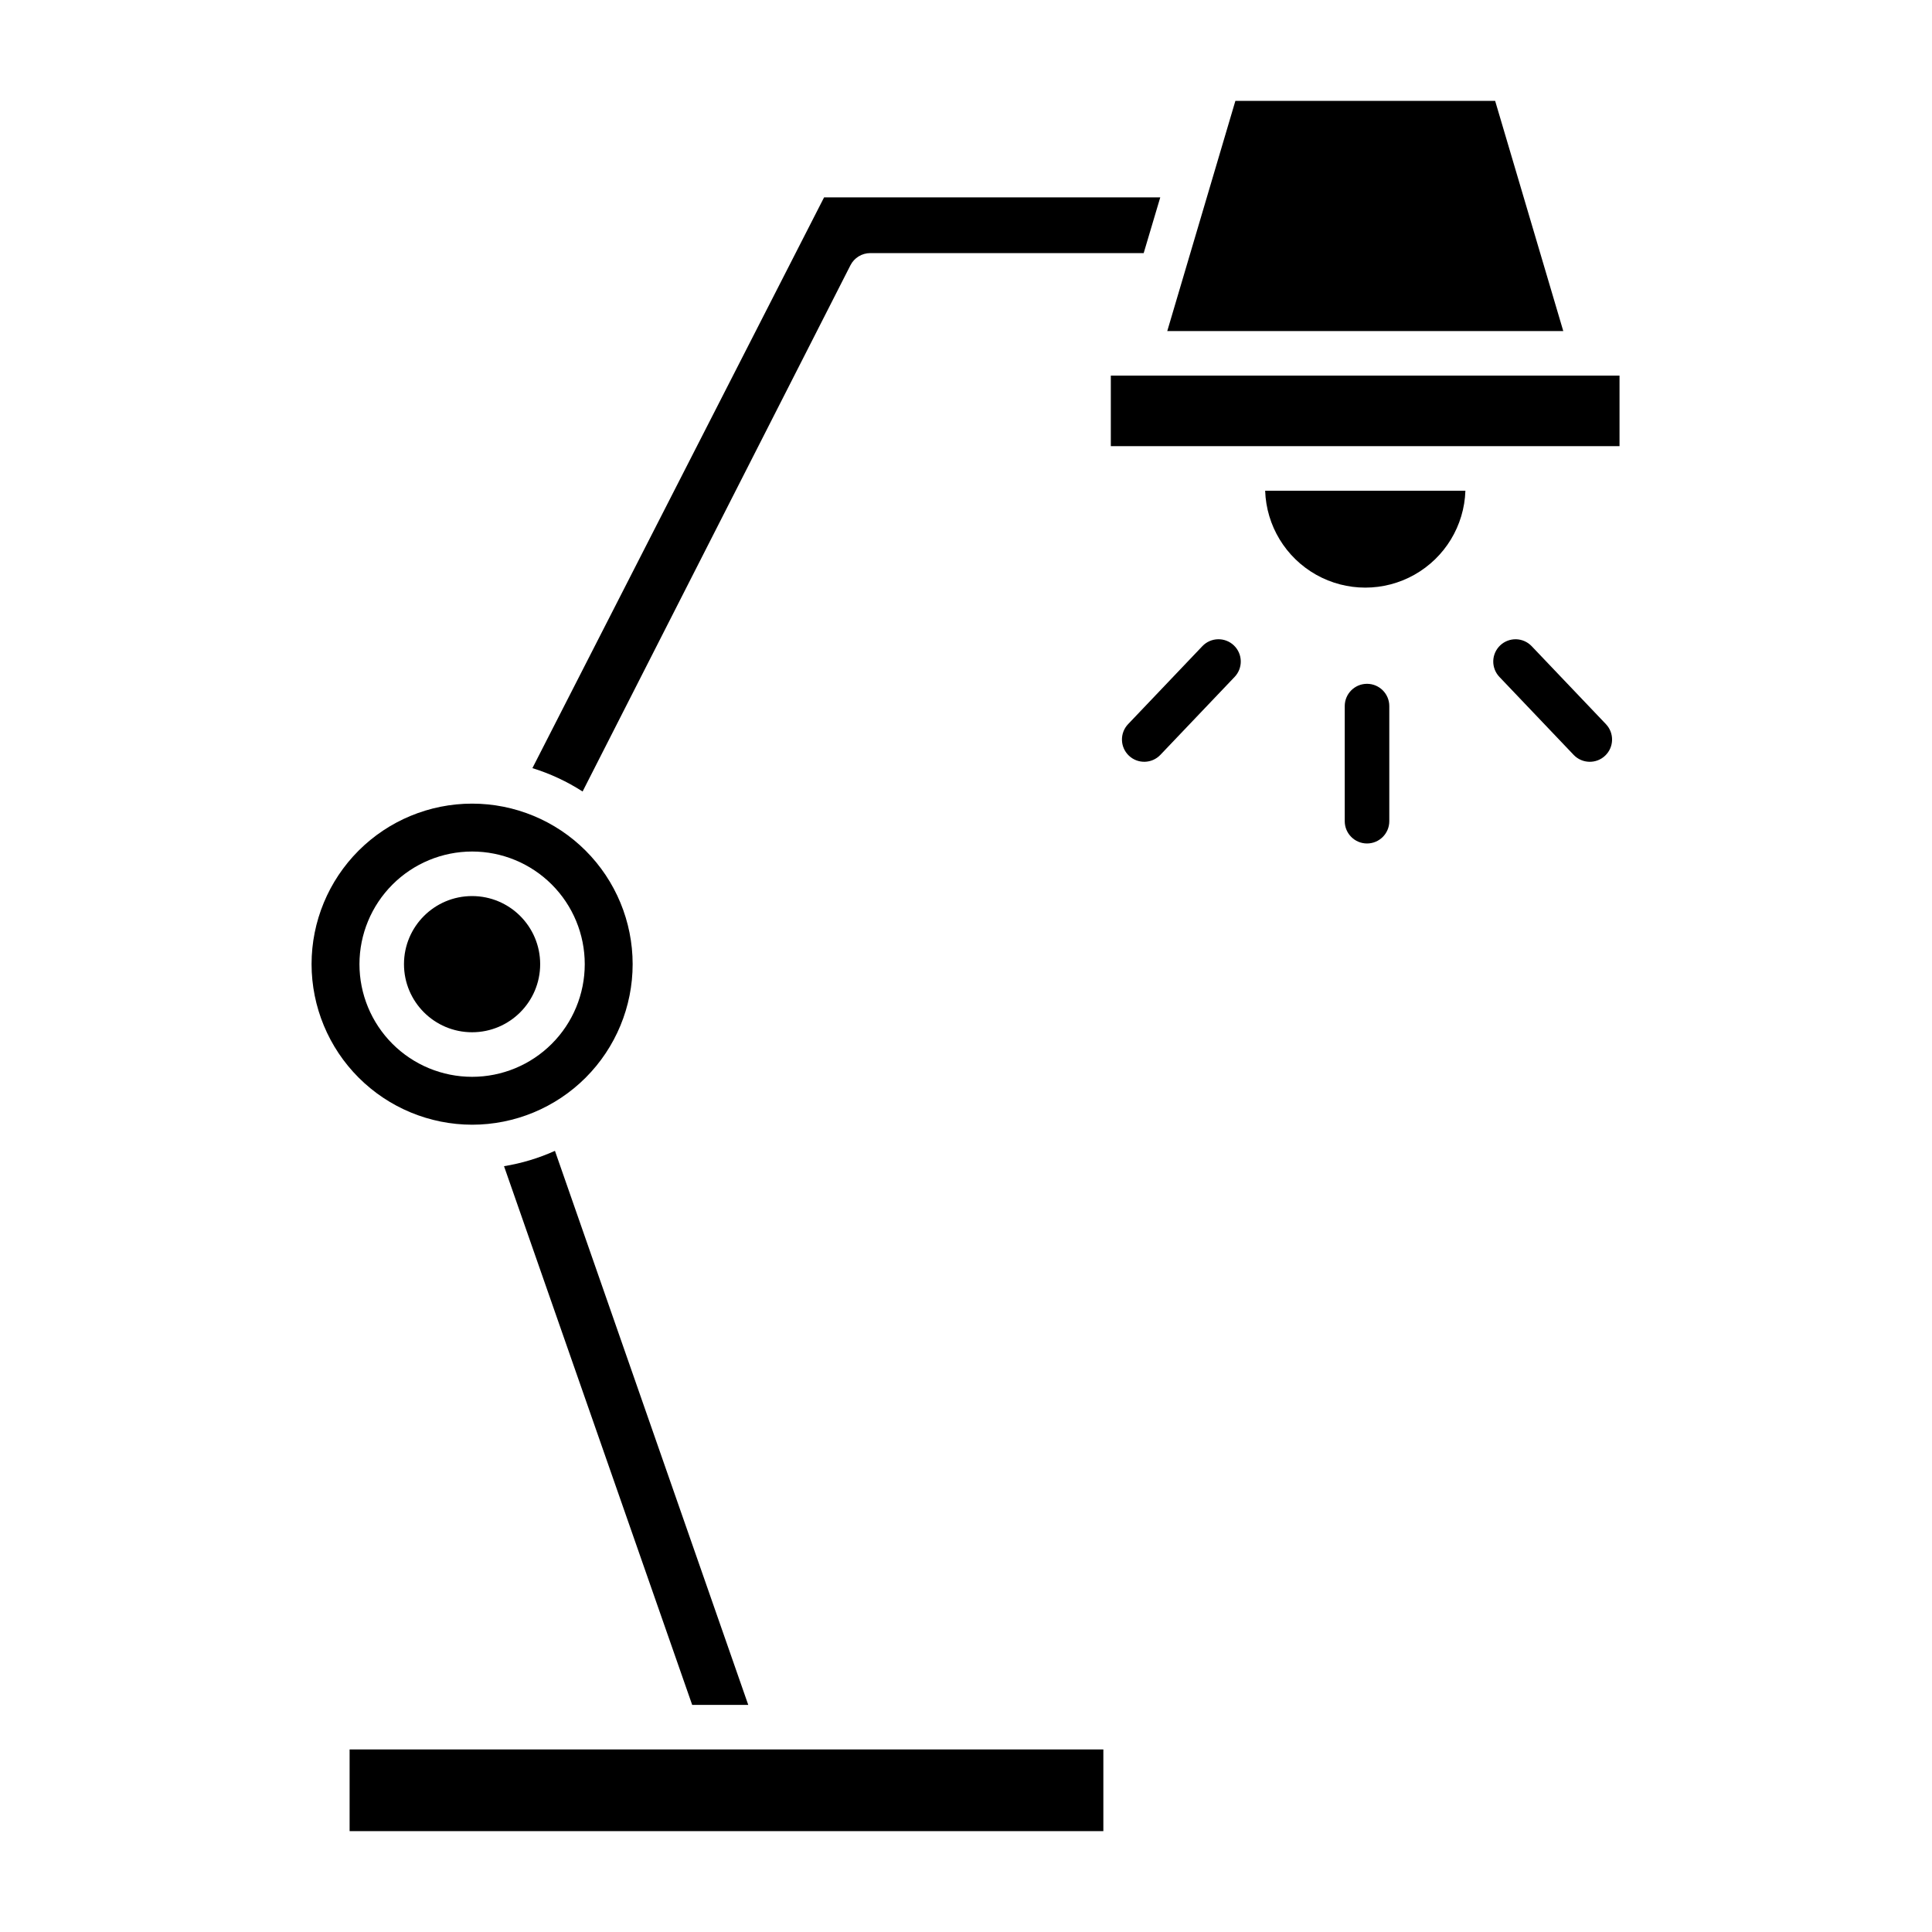
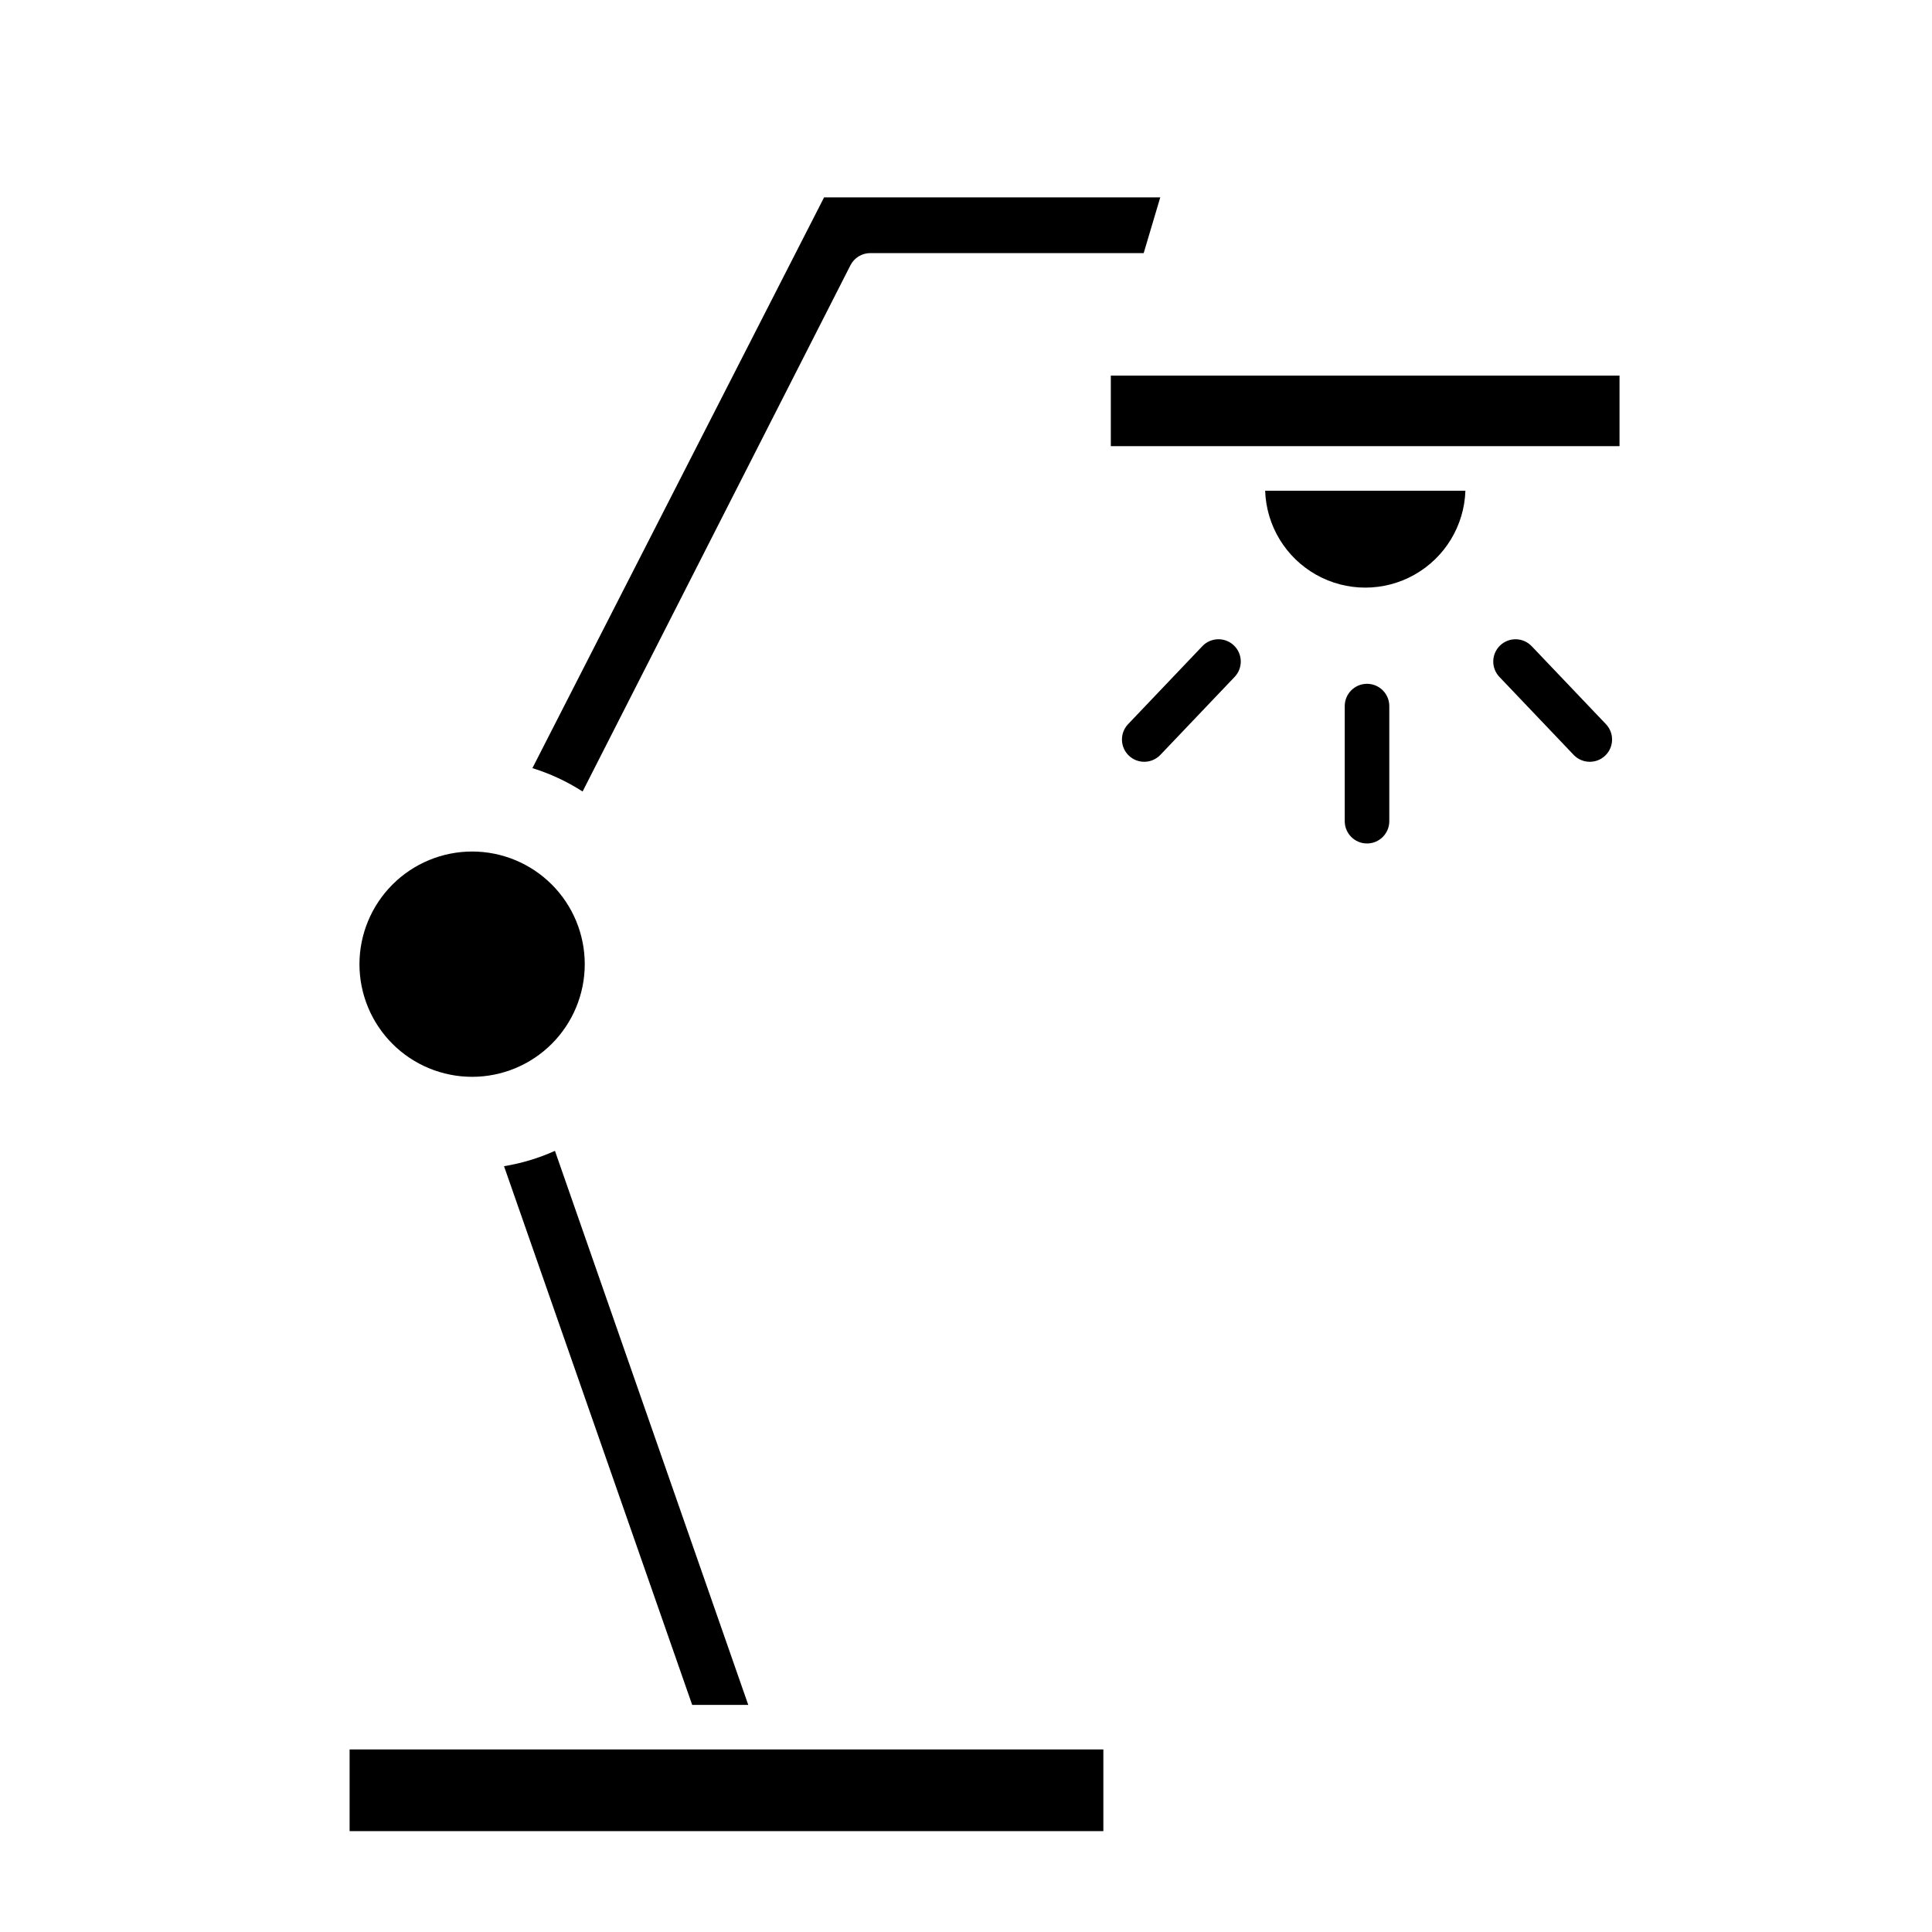
<svg xmlns="http://www.w3.org/2000/svg" fill="#000000" width="800px" height="800px" version="1.1" viewBox="144 144 512 512">
  <g>
-     <path d="m269.11 442.06c11.285 0 22.105-4.484 30.086-12.461 7.977-7.981 12.461-18.801 12.461-30.086 0-11.281-4.484-22.105-12.461-30.082-7.981-7.981-18.801-12.461-30.086-12.461-11.281 0-22.102 4.481-30.082 12.461-7.977 7.981-12.461 18.801-12.461 30.082 0.012 11.281 4.5 22.094 12.477 30.07 7.977 7.977 18.789 12.461 30.066 12.477zm0-72.398c7.918 0 15.512 3.144 21.113 8.742 5.598 5.598 8.742 13.191 8.742 21.109s-3.144 15.512-8.742 21.113c-5.598 5.598-13.191 8.742-21.109 8.742s-15.512-3.144-21.113-8.742c-5.598-5.602-8.742-13.195-8.742-21.113 0.008-7.914 3.156-15.5 8.754-21.098 5.594-5.598 13.184-8.746 21.098-8.754z" />
+     <path d="m269.11 442.06zm0-72.398c7.918 0 15.512 3.144 21.113 8.742 5.598 5.598 8.742 13.191 8.742 21.109s-3.144 15.512-8.742 21.113c-5.598 5.598-13.191 8.742-21.109 8.742s-15.512-3.144-21.113-8.742c-5.598-5.602-8.742-13.195-8.742-21.113 0.008-7.914 3.156-15.5 8.754-21.098 5.594-5.598 13.184-8.746 21.098-8.754z" />
    <path d="m277.57 453.05 49.867 142.77h14.859l-51.23-146.83c-4.305 1.938-8.84 3.305-13.496 4.062z" />
-     <path d="m287.15 399.51c0 9.969-8.078 18.047-18.047 18.047-9.965 0-18.043-8.078-18.043-18.047 0-9.965 8.078-18.043 18.043-18.043 9.969 0 18.047 8.078 18.047 18.043" />
    <path d="m236.65 607.62h199.75v21.648h-199.75z" />
    <path d="m298.39 353.76 70.984-139.46c1.008-1.98 3.043-3.227 5.262-3.227h72.453l4.391-14.762h-89.094l-77.293 151.25c4.691 1.453 9.168 3.539 13.297 6.195z" />
-     <path d="m471.39 170.73-18.055 61.008h104.95l-18.059-61.008z" />
    <path d="m438.38 243.54h134.81v18.695h-134.81z" />
    <path d="m532.35 274.05h-53.07c0.305 9.273 5.43 17.711 13.512 22.262 8.086 4.551 17.961 4.551 26.043 0 8.086-4.551 13.207-12.988 13.512-22.262z" />
    <path d="m500.37 331.12v30.504c0 3.262 2.644 5.906 5.902 5.906 3.262 0 5.906-2.644 5.906-5.906v-30.504c0-3.258-2.644-5.902-5.906-5.902-3.258 0-5.902 2.644-5.902 5.902z" />
    <path d="m541.56 315.04c-1.133 1.078-1.793 2.566-1.832 4.133-0.035 1.562 0.551 3.082 1.629 4.215l19.68 20.664c2.25 2.359 5.988 2.453 8.348 0.203 2.359-2.25 2.453-5.984 0.203-8.348l-19.68-20.664c-1.078-1.133-2.566-1.793-4.133-1.832-1.562-0.035-3.082 0.547-4.215 1.629z" />
    <path d="m462.64 315.24-19.68 20.664c-2.25 2.363-2.16 6.098 0.203 8.348 2.359 2.25 6.098 2.156 8.348-0.203l19.68-20.664c2.246-2.363 2.156-6.098-0.203-8.348-2.363-2.25-6.102-2.156-8.348 0.203z" />
  </g>
</svg>